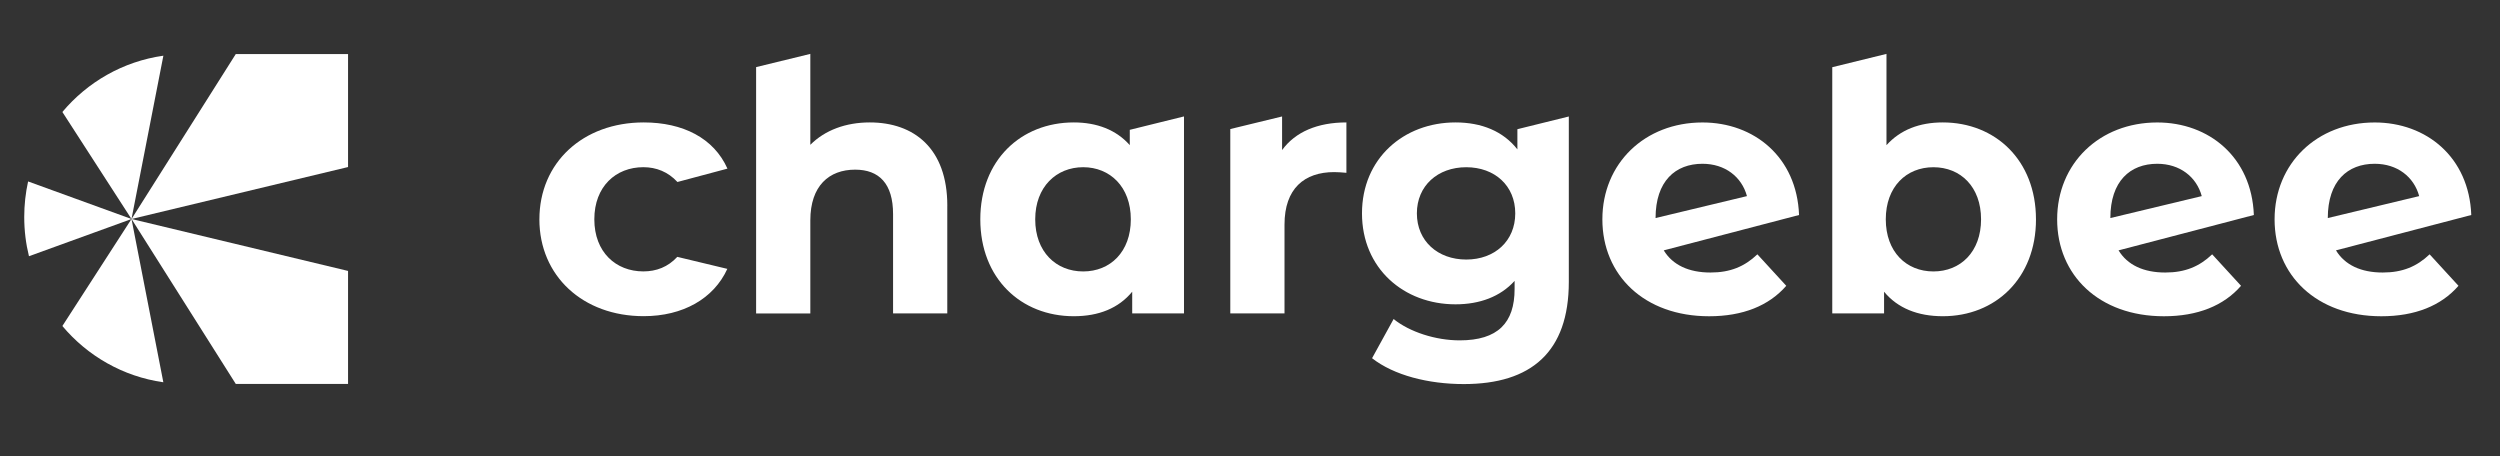
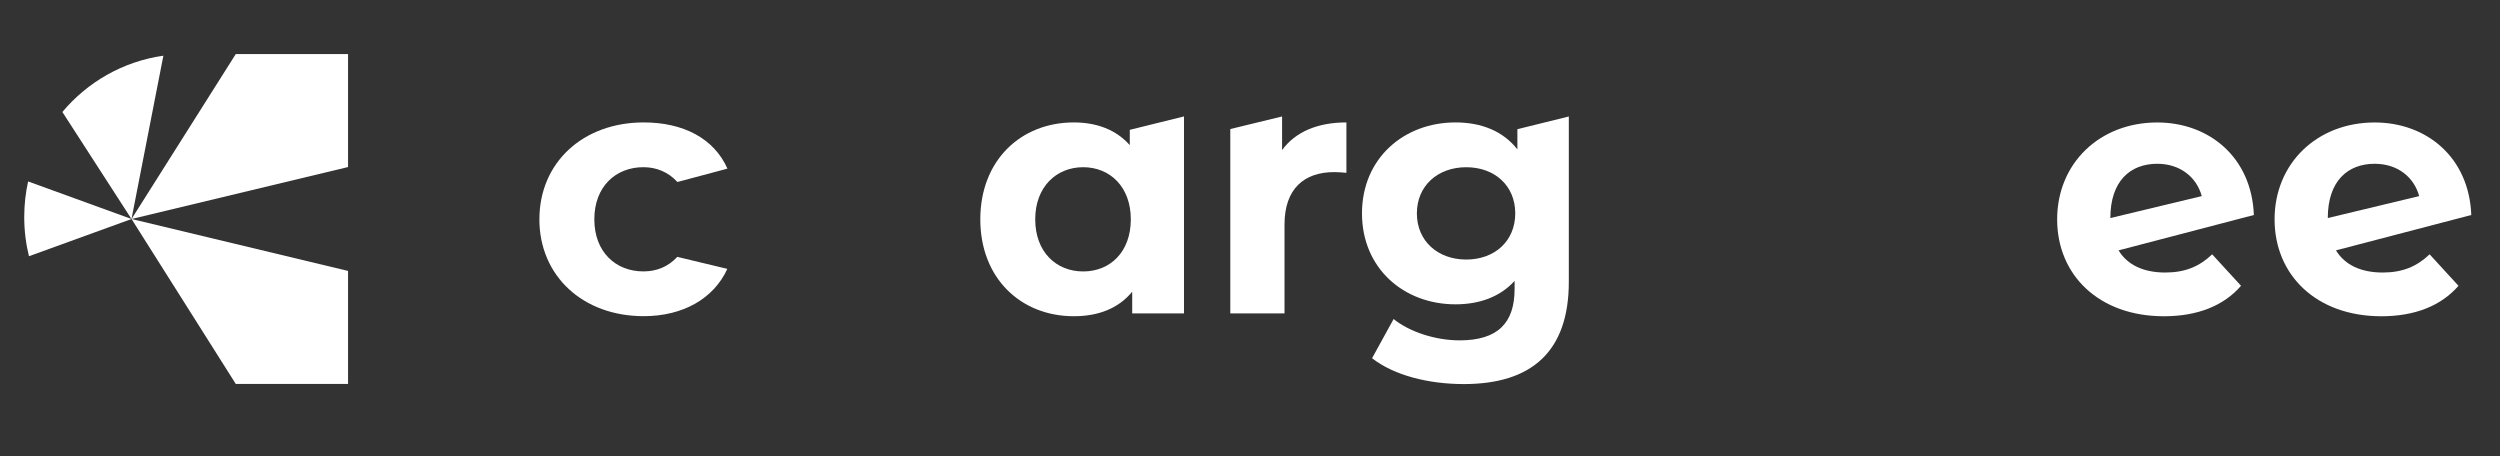
<svg xmlns="http://www.w3.org/2000/svg" width="137" height="25" viewBox="0 0 137 25" fill="none">
  <rect x="0" y="0" width="137" height="25" fill="#333333" stroke="none" />
  <path d="M29.559 12.019C29.559 8.914 31.94 6.709 35.275 6.709C37.42 6.709 39.118 7.565 39.864 9.241C39.866 9.245 37.123 9.973 37.123 9.973C36.611 9.418 35.967 9.162 35.255 9.162C33.75 9.162 32.569 10.217 32.569 12.018C32.569 13.818 33.75 14.873 35.255 14.873C35.965 14.873 36.606 14.631 37.116 14.076L39.858 14.734C39.11 16.371 37.419 17.326 35.273 17.326C31.94 17.326 29.558 15.122 29.558 12.016L29.559 12.019Z" fill="white" />
-   <path d="M51.911 11.272V17.175H48.94V11.732C48.94 10.065 48.177 9.297 46.863 9.297C45.434 9.297 44.406 10.18 44.406 12.078V17.177H41.435V3.678L44.406 2.953V7.936C45.207 7.131 46.35 6.709 47.664 6.709C50.084 6.709 51.913 8.127 51.913 11.272H51.911Z" fill="white" />
  <path d="M64.883 6.381V17.175H62.045V15.986C61.302 16.888 60.216 17.329 58.845 17.329C55.949 17.329 53.721 15.259 53.721 12.019C53.721 8.779 55.949 6.709 58.845 6.709C60.103 6.709 61.17 7.112 61.912 7.955V7.115L64.883 6.38V6.381ZM61.969 12.019C61.969 10.237 60.825 9.163 59.358 9.163C57.891 9.163 56.73 10.237 56.73 12.019C56.73 13.801 57.873 14.875 59.358 14.875C60.844 14.875 61.969 13.801 61.969 12.019Z" fill="white" />
  <path d="M73.783 6.709V9.47C73.535 9.451 73.344 9.431 73.116 9.431C71.478 9.431 70.391 10.332 70.391 12.307V17.175H67.42V7.072L70.258 6.382V8.224C70.983 7.228 72.201 6.709 73.783 6.709Z" fill="white" />
  <path d="M85.971 6.382V15.45C85.971 19.284 83.914 21.047 80.218 21.047C78.276 21.047 76.388 20.568 75.189 19.63L76.37 17.483C77.246 18.192 78.675 18.652 79.989 18.652C82.084 18.652 83 17.694 83 15.835V15.393C82.219 16.256 81.094 16.677 79.761 16.677C76.924 16.677 74.637 14.703 74.637 11.693C74.637 8.684 76.924 6.709 79.761 6.709C81.19 6.709 82.372 7.189 83.153 8.186V7.08L85.972 6.383L85.971 6.382ZM83.036 11.693C83.036 10.178 81.913 9.164 80.35 9.164C78.786 9.164 77.645 10.18 77.645 11.693C77.645 13.206 78.788 14.223 80.35 14.223C81.912 14.223 83.036 13.206 83.036 11.693Z" fill="white" />
-   <path d="M91.172 13.718C91.662 14.524 92.546 14.934 93.733 14.934C94.82 14.934 95.601 14.607 96.305 13.937L97.887 15.662C96.935 16.756 95.506 17.331 93.658 17.331C90.114 17.331 87.81 15.089 87.81 12.021C87.81 8.953 90.134 6.711 93.296 6.711C96.129 6.711 98.47 8.614 98.588 11.782L91.174 13.72M90.725 11.949L95.733 10.747C95.448 9.692 94.534 8.975 93.296 8.975C91.811 8.975 90.725 9.925 90.725 11.949Z" fill="white" />
  <path d="M116.095 13.718C116.585 14.524 117.469 14.934 118.655 14.934C119.742 14.934 120.523 14.607 121.227 13.937L122.809 15.662C121.857 16.756 120.428 17.331 118.581 17.331C115.037 17.331 112.732 15.089 112.732 12.021C112.732 8.953 115.057 6.711 118.218 6.711C121.051 6.711 123.393 8.614 123.511 11.782L116.097 13.72M115.648 11.949L120.656 10.747C120.37 9.692 119.456 8.975 118.218 8.975C116.733 8.975 115.648 9.925 115.648 11.949Z" fill="white" />
  <path d="M128.01 13.718C128.5 14.524 129.384 14.934 130.571 14.934C131.658 14.934 132.439 14.607 133.143 13.937L134.725 15.662C133.773 16.756 132.344 17.331 130.496 17.331C126.952 17.331 124.647 15.089 124.647 12.021C124.647 8.953 126.972 6.711 130.134 6.711C132.967 6.711 135.308 8.614 135.426 11.782L128.012 13.72M127.563 11.949L132.571 10.747C132.285 9.692 131.372 8.975 130.134 8.975C128.649 8.975 127.563 9.925 127.563 11.949Z" fill="white" />
-   <path d="M111.572 12.019C111.572 15.259 109.344 17.329 106.467 17.329C105.094 17.329 103.991 16.888 103.247 15.987V17.175H100.408V3.683L103.379 2.953V7.955C104.142 7.111 105.189 6.709 106.465 6.709C109.341 6.709 111.571 8.779 111.571 12.019H111.572ZM108.562 12.019C108.562 10.237 107.439 9.164 105.951 9.164C104.464 9.164 103.341 10.237 103.341 12.019C103.341 13.801 104.466 14.875 105.951 14.875C107.437 14.875 108.562 13.801 108.562 12.019Z" fill="white" />
  <path d="M7.208 12.001L19.073 9.154V2.963H12.92L7.208 12.001Z" fill="white" />
  <path d="M1.328 11.893C1.328 12.634 1.417 13.352 1.587 14.041L7.208 12.002L1.54 9.943C1.402 10.57 1.328 11.223 1.328 11.891V11.893Z" fill="white" />
  <path d="M3.418 6.137L7.206 12.002L8.953 3.052C6.741 3.365 4.792 4.498 3.418 6.137Z" fill="white" />
  <path d="M7.208 12.001L19.073 14.847V21.038H12.92L7.208 12.001Z" fill="white" />
-   <path d="M3.418 17.865L7.206 12L8.951 20.948C6.739 20.635 4.79 19.502 3.416 17.863L3.418 17.865Z" fill="white" />
</svg>